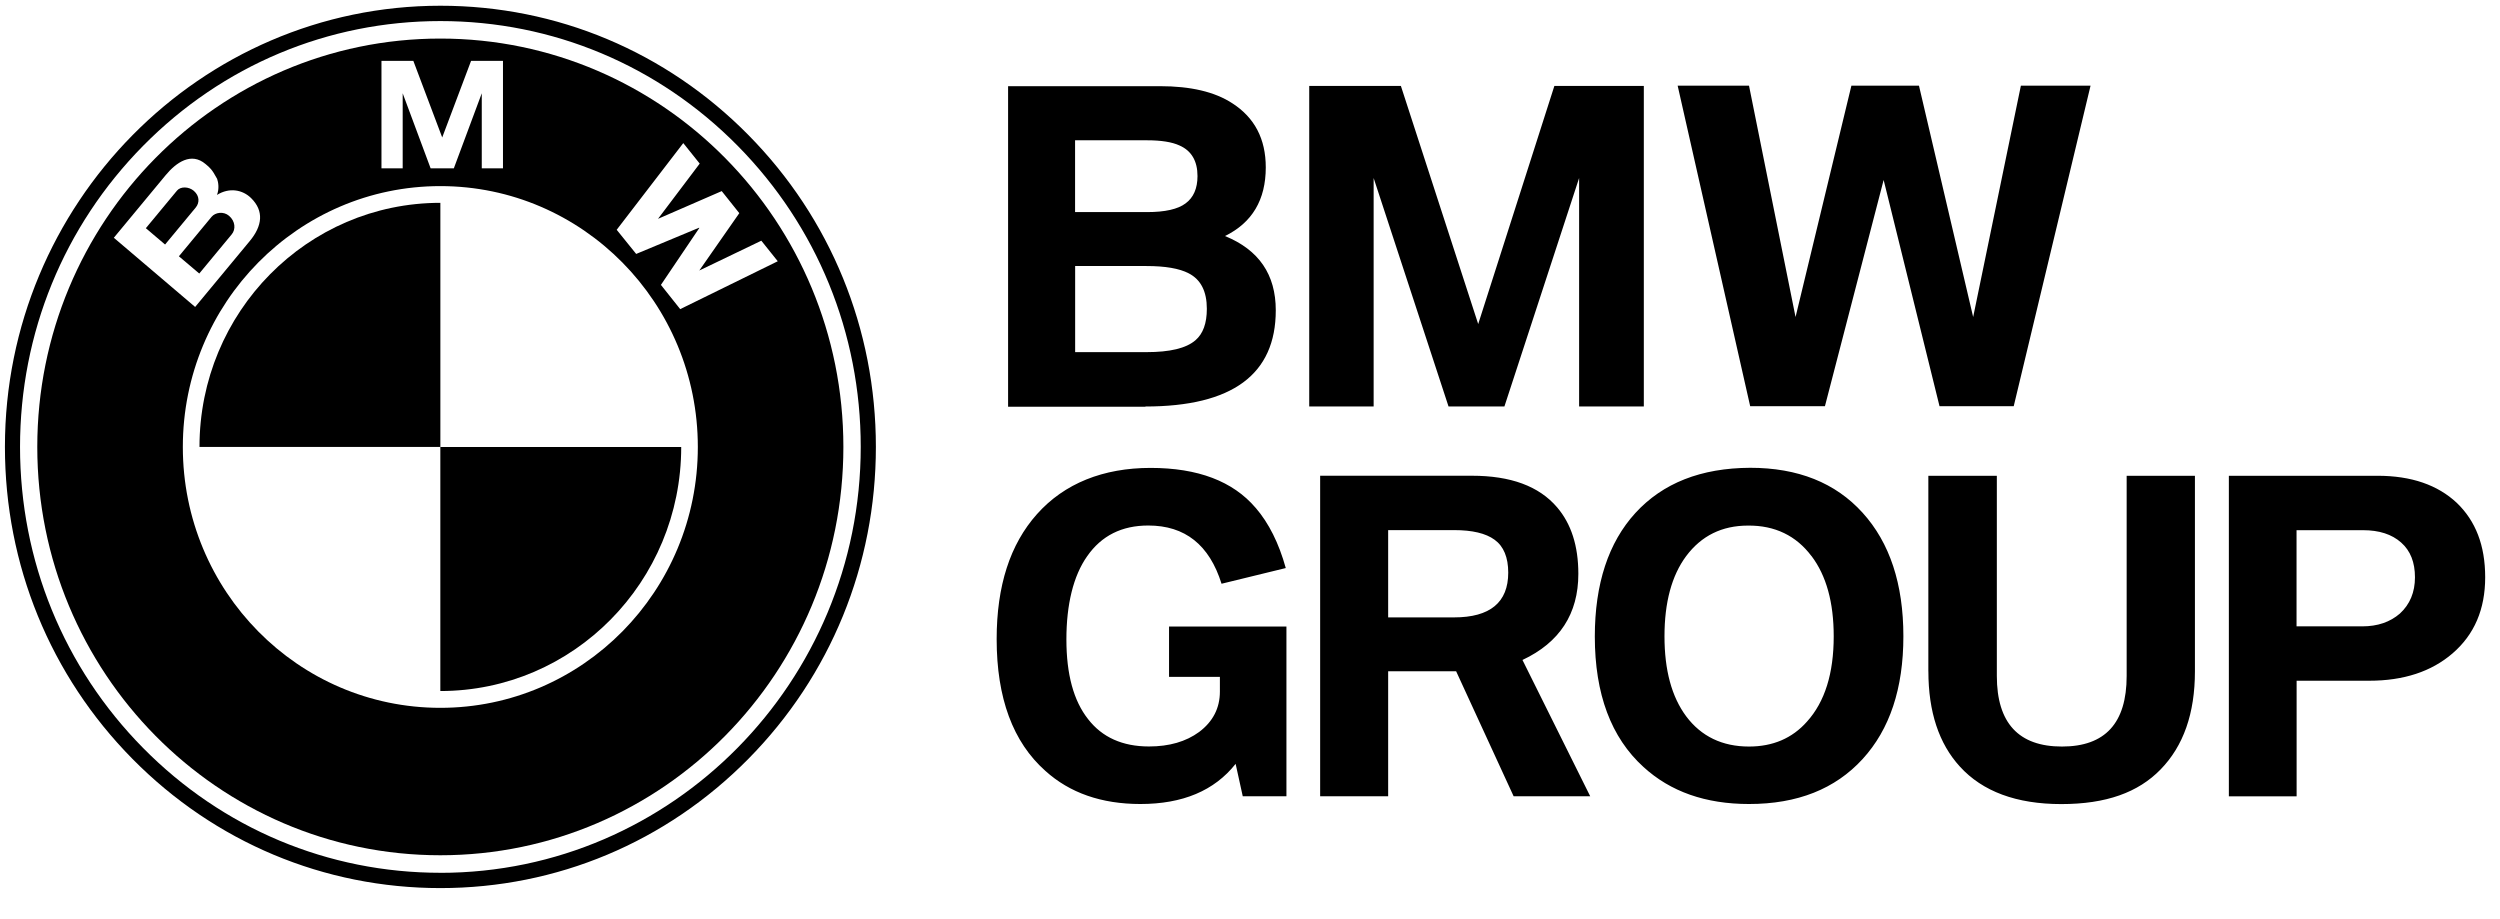
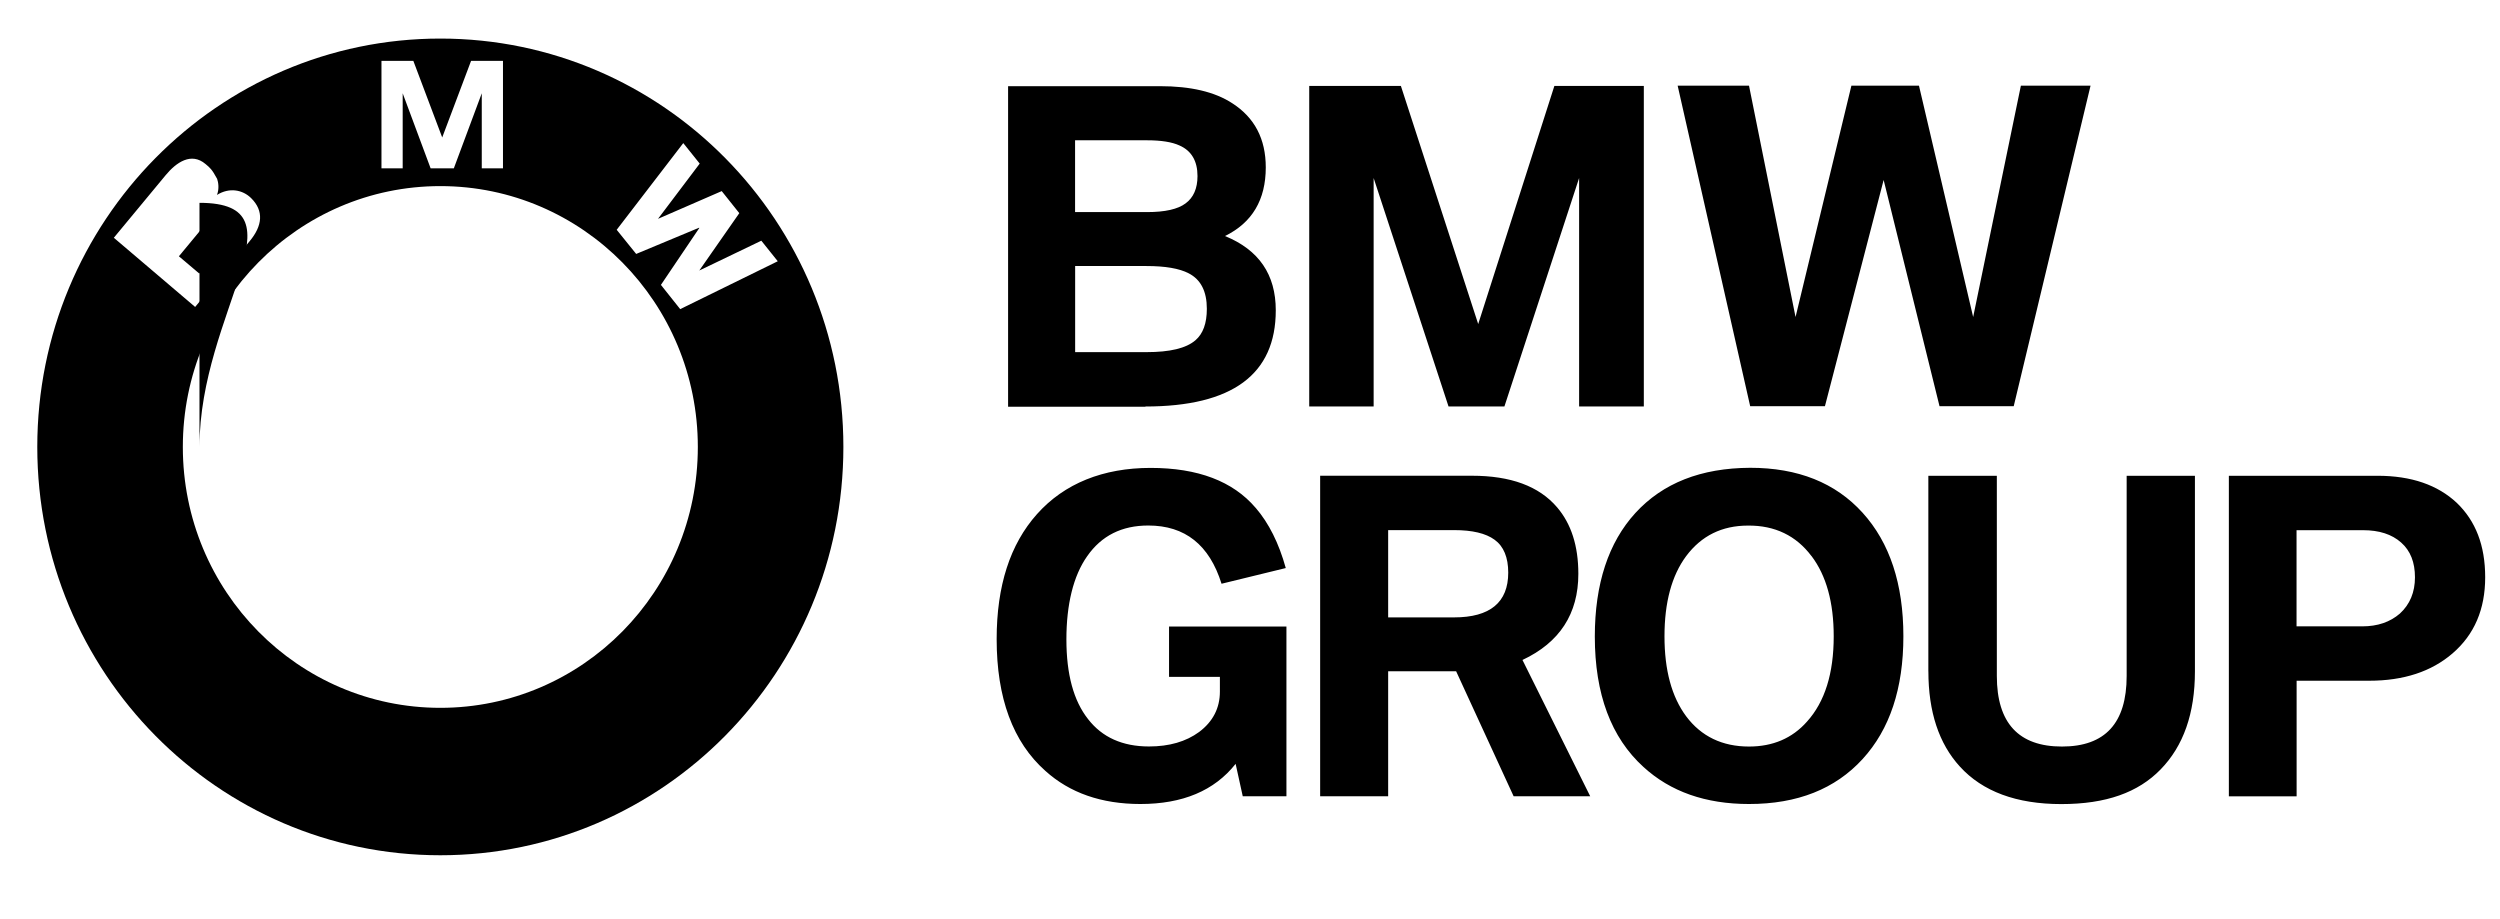
<svg xmlns="http://www.w3.org/2000/svg" width="68" height="25" viewBox="0 0 68 25" fill="none">
-   <path d="M20.355 3.671C18.118 1.404 15.143 0.156 11.979 0.156C5.447 0.156 0.134 5.539 0.134 12.156C0.134 15.362 1.366 18.376 3.603 20.642C5.84 22.908 8.814 24.156 11.979 24.156C15.143 24.156 18.118 22.908 20.355 20.642C22.592 18.376 23.824 15.362 23.824 12.156C23.824 8.951 22.592 5.937 20.355 3.671ZM11.979 23.74C8.924 23.74 6.053 22.535 3.894 20.347C1.735 18.16 0.545 15.251 0.545 12.156C0.545 9.062 1.735 6.153 3.894 3.965C6.053 1.778 8.924 0.573 11.979 0.573C15.033 0.573 17.905 1.778 20.064 3.965C22.223 6.153 23.412 9.062 23.412 12.156C23.412 18.544 18.282 23.741 11.977 23.741L11.979 23.74Z" fill="black" />
-   <path d="M11.977 18.796C15.597 18.796 18.529 15.823 18.529 12.158H11.977V18.796Z" fill="black" />
-   <path d="M5.426 12.156H11.978V5.517C8.358 5.517 5.426 8.49 5.426 12.156Z" fill="black" />
+   <path d="M5.426 12.156V5.517C8.358 5.517 5.426 8.49 5.426 12.156Z" fill="black" />
  <path d="M6.301 6.377C6.418 6.237 6.401 6.016 6.23 5.87C6.079 5.741 5.856 5.777 5.755 5.897L4.866 6.971L5.42 7.44L6.301 6.376V6.377Z" fill="black" />
-   <path d="M5.275 5.193C5.133 5.071 4.911 5.067 4.813 5.186L3.967 6.207L4.49 6.651L5.326 5.642C5.43 5.515 5.43 5.326 5.273 5.193H5.275Z" fill="black" />
  <path d="M11.977 1.049C5.923 1.049 1.014 6.022 1.014 12.156C1.014 18.29 5.923 23.263 11.977 23.263C18.031 23.263 22.94 18.29 22.94 12.156C22.94 6.022 18.031 1.049 11.977 1.049ZM10.374 1.656H11.243L12.028 3.739L12.813 1.656H13.681V4.579H13.104V2.537L12.344 4.579H11.713L10.953 2.537V4.579H10.376V1.656H10.374ZM3.097 6.466L4.505 4.766C4.796 4.414 5.203 4.133 5.591 4.462C5.711 4.564 5.762 4.598 5.906 4.865C5.939 4.96 5.967 5.133 5.902 5.302C6.239 5.092 6.598 5.16 6.83 5.388C7.187 5.74 7.134 6.146 6.794 6.556L5.308 8.349L3.095 6.466H3.097ZM11.977 19.253C8.109 19.253 4.973 16.077 4.973 12.158C4.973 8.239 8.109 5.062 11.977 5.062C15.845 5.062 18.981 8.239 18.981 12.158C18.981 16.077 15.845 19.253 11.977 19.253ZM18.502 8.409L17.977 7.749L19.021 6.202L19.015 6.194L17.304 6.907L16.774 6.25L18.585 3.892L19.032 4.45L17.898 5.952L19.631 5.198L20.109 5.798L19.021 7.358L20.708 6.547L21.155 7.106L18.5 8.409H18.502Z" fill="black" />
  <path d="M34.152 13.812C33.536 13.089 32.582 12.727 31.296 12.727C30.01 12.727 28.952 13.147 28.206 13.984C27.473 14.805 27.109 15.936 27.109 17.383C27.109 18.988 27.551 20.184 28.434 20.968C29.096 21.566 29.959 21.869 31.018 21.869C32.167 21.869 33.03 21.508 33.609 20.777L33.803 21.659H34.991V17.042H31.798V18.41H33.181V18.811C33.181 19.259 32.993 19.627 32.616 19.91C32.258 20.172 31.805 20.304 31.252 20.304C30.531 20.304 29.979 20.054 29.597 19.562C29.201 19.061 29.006 18.34 29.006 17.392C29.006 16.444 29.194 15.662 29.571 15.129C29.961 14.57 30.512 14.294 31.233 14.294C32.233 14.294 32.895 14.82 33.226 15.878L34.973 15.451C34.785 14.774 34.512 14.229 34.155 13.814L34.152 13.812ZM37.758 21.659V18.259H39.607L41.171 21.659H43.254L41.411 17.951C42.423 17.477 42.931 16.694 42.931 15.609C42.931 14.846 42.736 14.248 42.354 13.8C41.86 13.221 41.088 12.94 40.037 12.94H35.908V21.659H37.758ZM37.758 14.419H39.55C40.044 14.419 40.413 14.505 40.653 14.681C40.9 14.86 41.024 15.161 41.024 15.576C41.024 16.385 40.53 16.793 39.55 16.793H37.758V14.419ZM44.483 13.953C43.75 14.755 43.379 15.88 43.379 17.313C43.379 18.878 43.821 20.061 44.704 20.863C45.437 21.533 46.391 21.869 47.572 21.869C48.891 21.869 49.916 21.461 50.662 20.647C51.402 19.838 51.772 18.727 51.772 17.306C51.772 15.885 51.402 14.762 50.662 13.946C49.923 13.13 48.902 12.724 47.605 12.724C46.268 12.73 45.229 13.139 44.483 13.953ZM49.273 15.124C49.676 15.657 49.877 16.385 49.877 17.308C49.877 18.314 49.637 19.09 49.149 19.629C48.747 20.083 48.22 20.306 47.572 20.306C46.845 20.306 46.274 20.03 45.865 19.485C45.469 18.952 45.274 18.228 45.274 17.308C45.274 16.387 45.469 15.657 45.865 15.124C46.279 14.572 46.838 14.296 47.545 14.296C48.278 14.289 48.857 14.572 49.271 15.124H49.273ZM52.452 18.261C52.452 19.36 52.738 20.227 53.309 20.851C53.925 21.528 54.847 21.871 56.067 21.871C57.287 21.871 58.157 21.556 58.767 20.93C59.39 20.292 59.702 19.404 59.702 18.261V12.941H57.845V18.386C57.845 19.668 57.261 20.306 56.085 20.306C54.909 20.306 54.314 19.668 54.314 18.386V12.941H52.451V18.261H52.452ZM62.468 21.66V18.516H64.441C65.382 18.516 66.135 18.266 66.707 17.774C67.304 17.261 67.597 16.57 67.597 15.703C67.597 14.836 67.338 14.171 66.825 13.678C66.306 13.192 65.592 12.941 64.67 12.941H60.625V21.66H62.468ZM62.468 14.421H64.272C64.714 14.421 65.057 14.532 65.311 14.757C65.565 14.981 65.687 15.297 65.687 15.703C65.687 16.109 65.549 16.44 65.277 16.689C65.011 16.919 64.673 17.037 64.252 17.037H62.466V14.419L62.468 14.421Z" fill="black" />
  <path d="M31.151 11.057C33.52 11.057 34.701 10.183 34.701 8.44C34.701 7.466 34.241 6.796 33.319 6.42C34.058 6.059 34.429 5.435 34.429 4.554C34.429 3.777 34.124 3.199 33.52 2.81C33.039 2.495 32.378 2.344 31.554 2.344H27.42V11.063H31.153V11.056L31.151 11.057ZM29.242 7.236H31.183C31.696 7.236 32.078 7.302 32.332 7.434C32.664 7.605 32.826 7.927 32.826 8.4C32.826 8.795 32.723 9.078 32.515 9.256C32.261 9.474 31.821 9.578 31.185 9.578H29.244V7.236H29.242ZM29.242 3.816H31.202C31.584 3.816 31.877 3.863 32.078 3.955C32.41 4.099 32.572 4.382 32.572 4.79C32.572 5.126 32.462 5.375 32.248 5.532C32.039 5.69 31.689 5.769 31.202 5.769H29.242V3.816ZM37.363 11.056V4.842L39.4 11.056H40.92L42.952 4.842V11.056H44.712V2.337H42.279L40.207 8.814L38.104 2.337H35.611V11.056H37.365H37.363ZM49.638 11.049L51.235 4.895L52.755 11.049H54.773L56.863 2.33H54.968L53.67 8.623L52.196 2.33H50.358L48.839 8.623L47.573 2.33H45.632L47.605 11.049H49.638Z" fill="black" />
</svg>